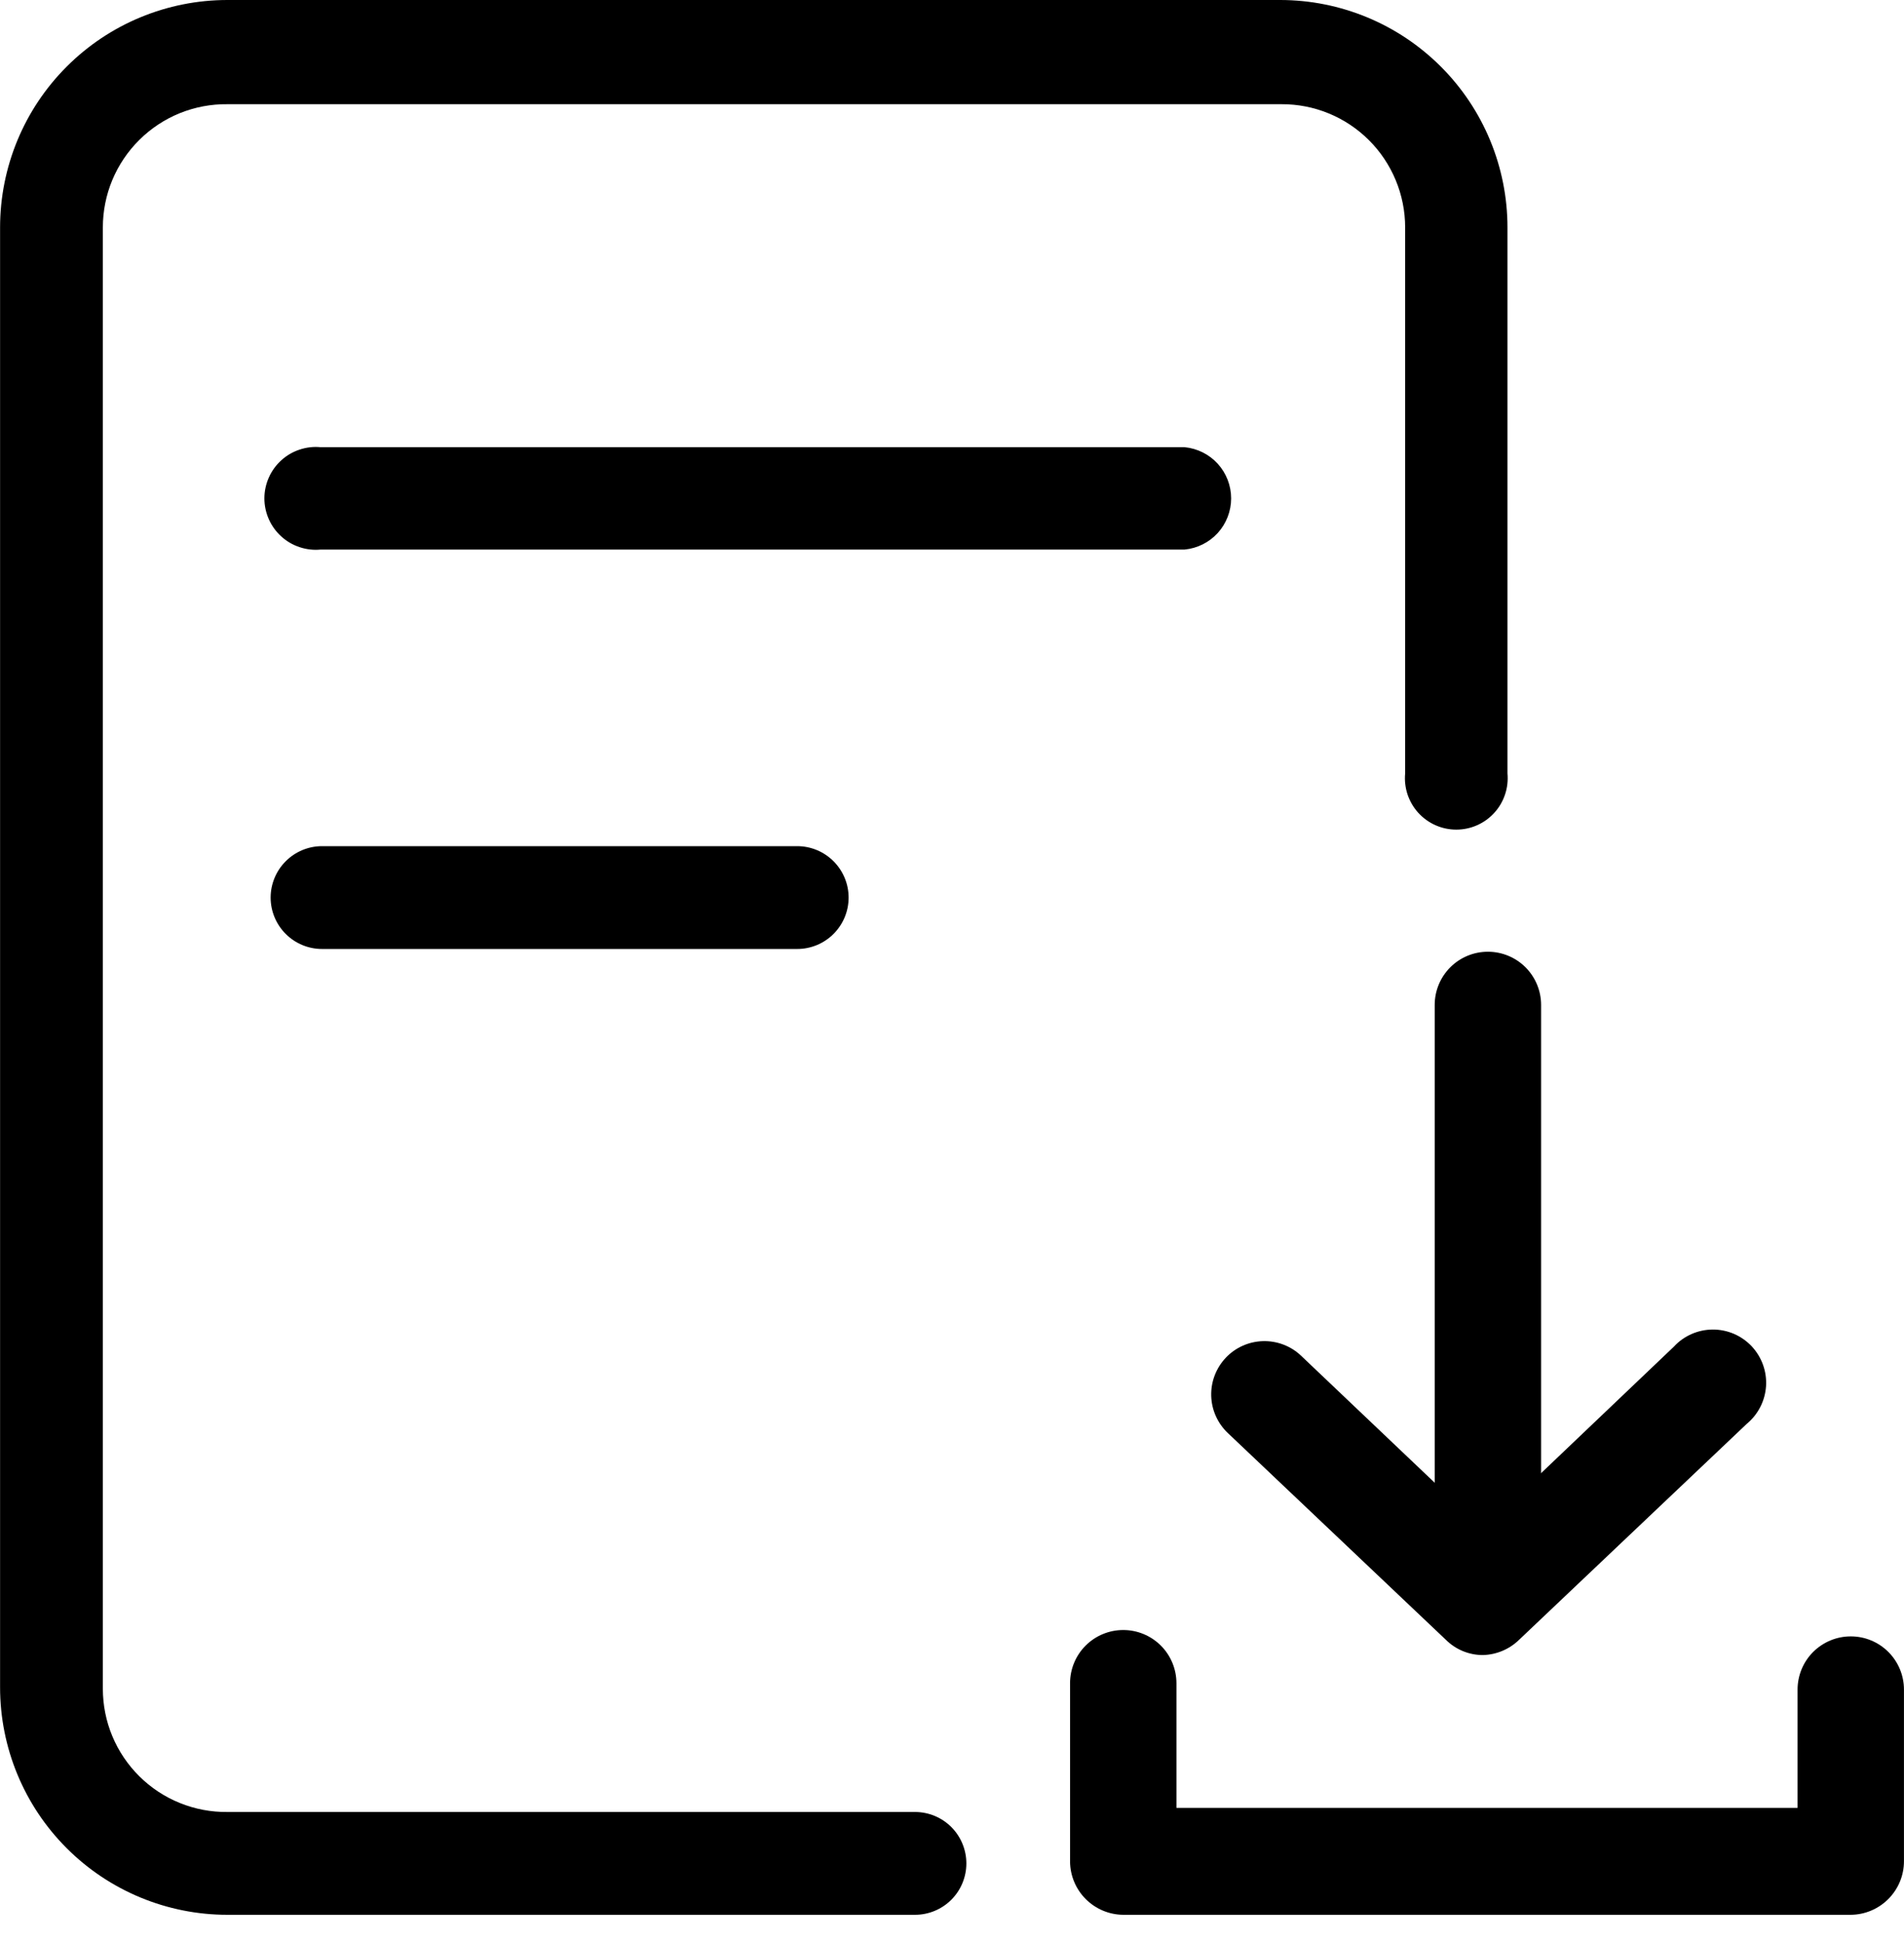
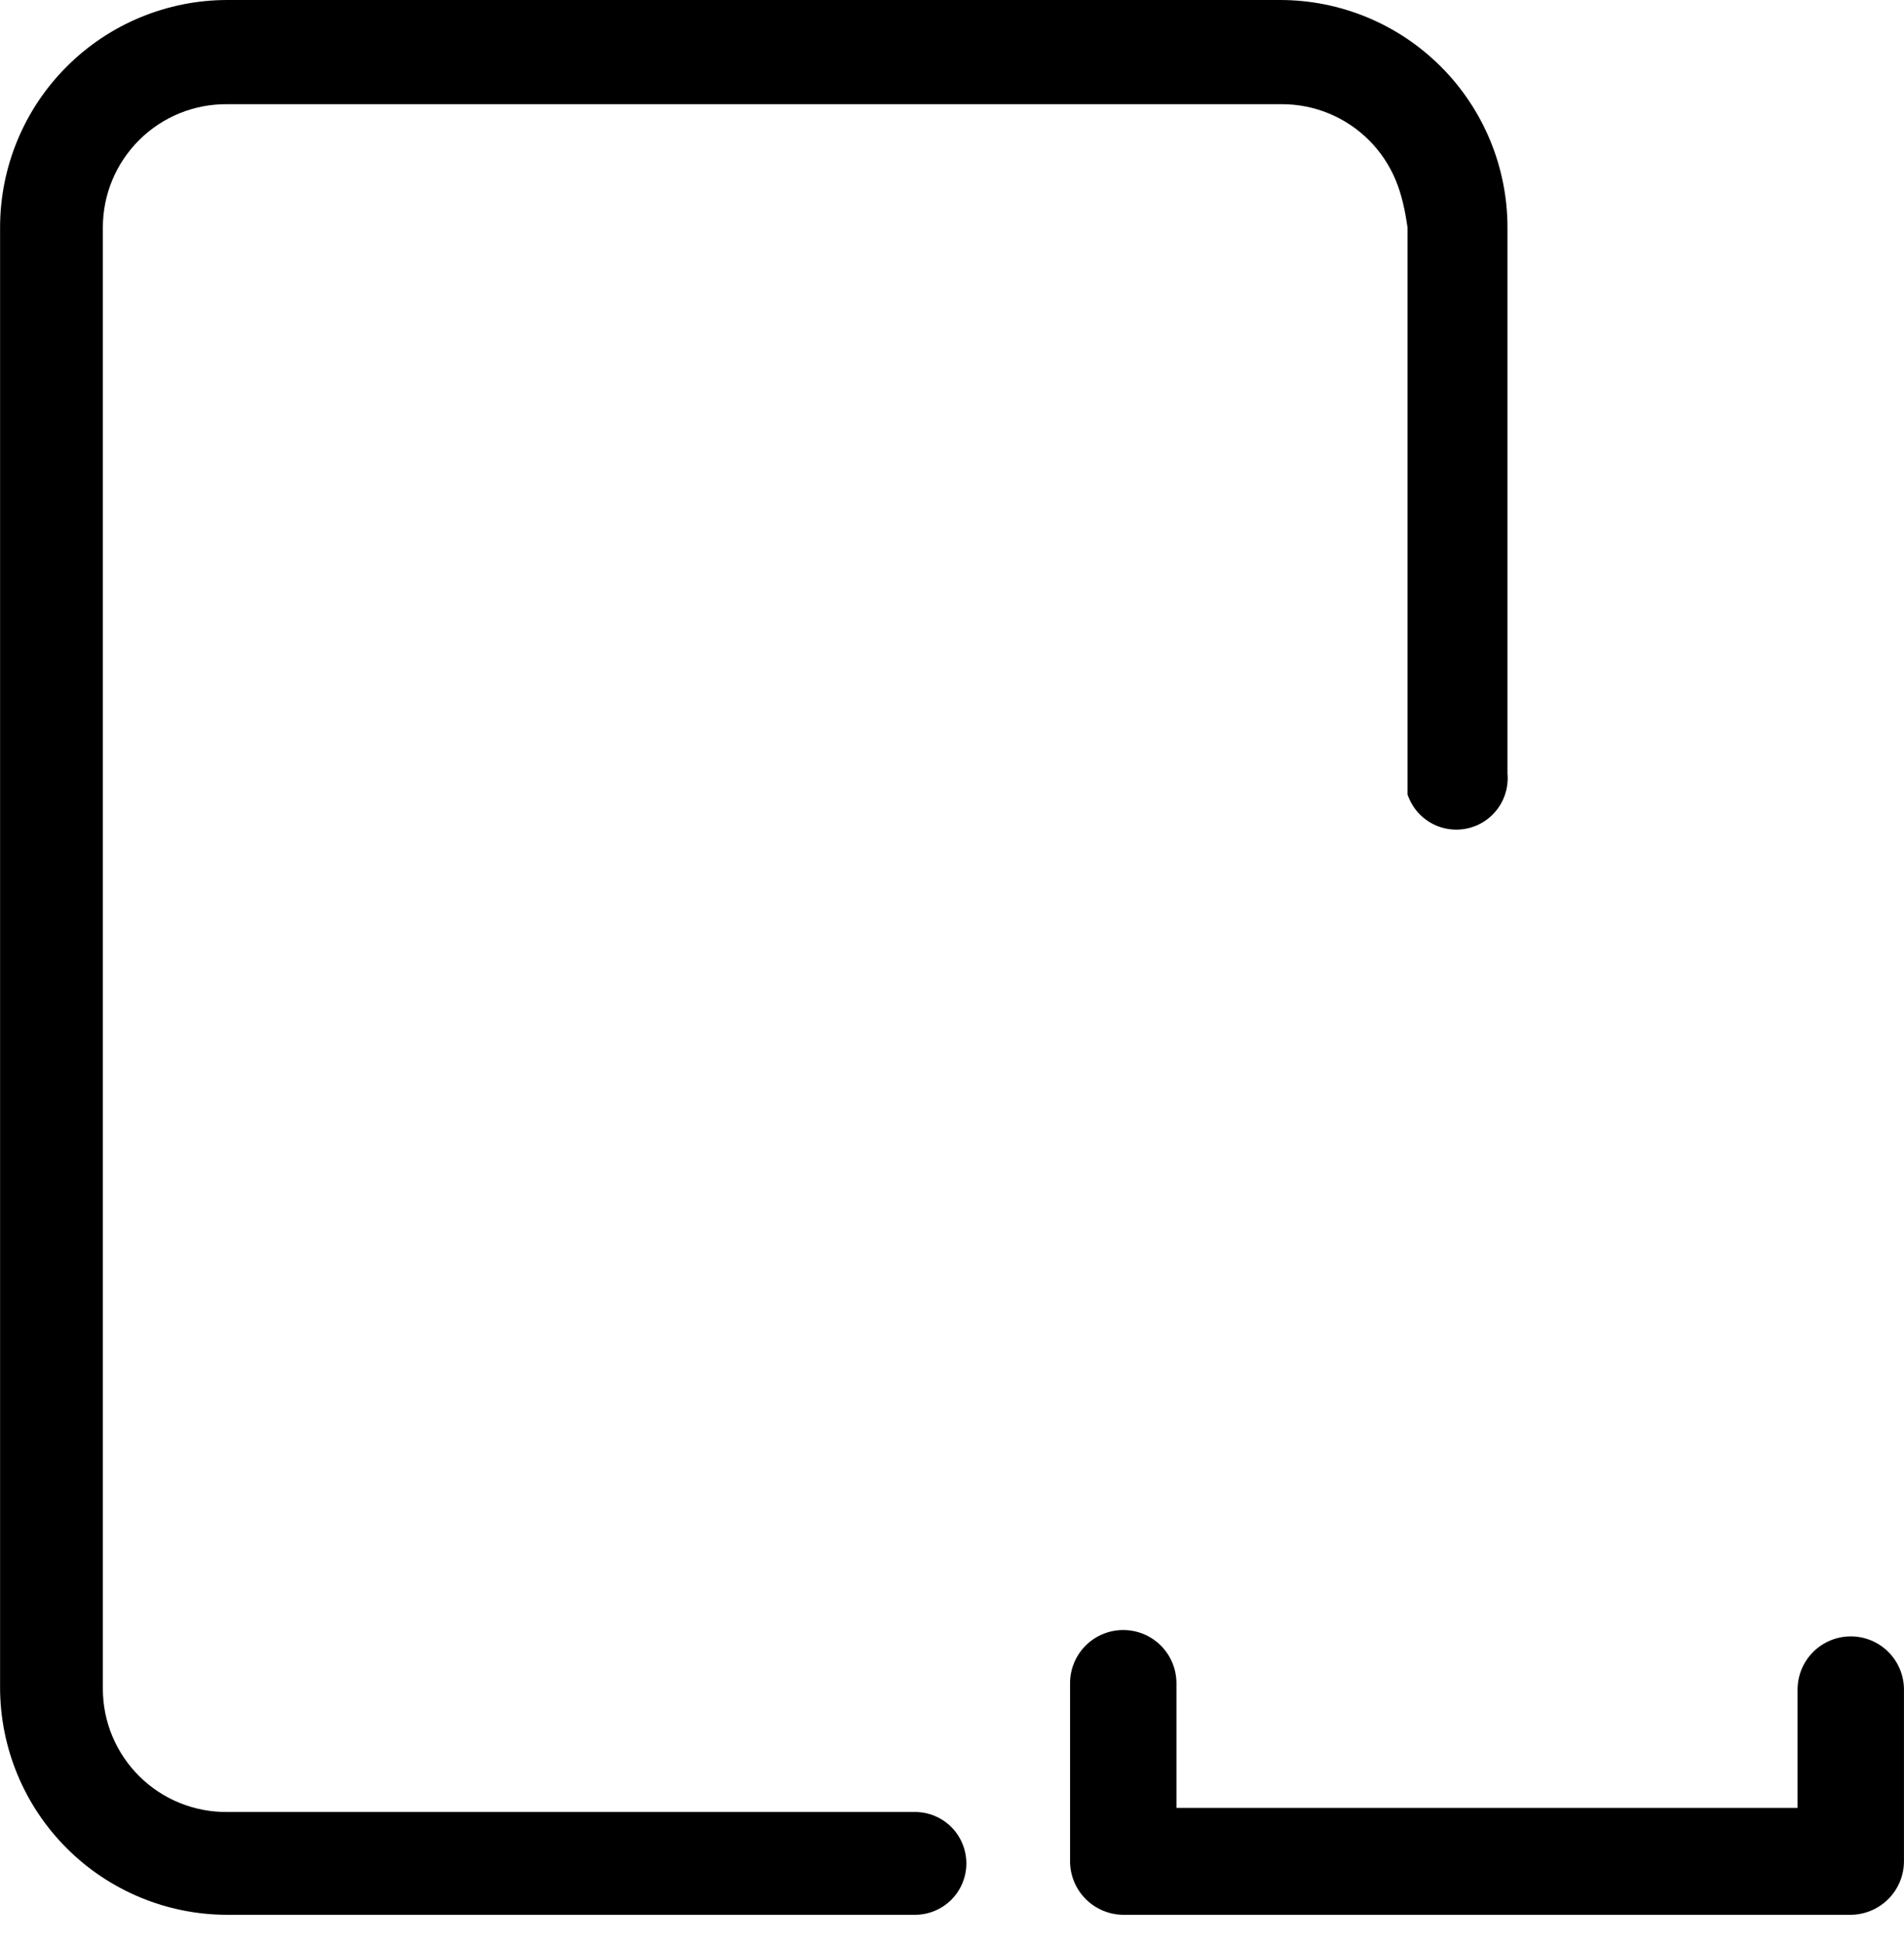
<svg xmlns="http://www.w3.org/2000/svg" width="50" height="51" viewBox="0 0 50 51" fill="none">
-   <path d="M24.027 50.26H5.972C4.389 50.26 2.87 49.631 1.751 48.511C0.631 47.392 0.002 45.873 0.002 44.289L0.002 5.971C0.002 4.387 0.631 2.868 1.751 1.749C2.87 0.629 4.389 0 5.972 0L33.616 0C35.2 0 36.718 0.629 37.838 1.749C38.958 2.868 39.587 4.387 39.587 5.971V20.3C39.604 20.487 39.583 20.676 39.523 20.854C39.464 21.032 39.368 21.196 39.241 21.335C39.115 21.474 38.961 21.585 38.789 21.661C38.617 21.737 38.431 21.776 38.243 21.776C38.055 21.776 37.87 21.737 37.698 21.661C37.526 21.585 37.372 21.474 37.245 21.335C37.119 21.196 37.023 21.032 36.963 20.854C36.904 20.676 36.882 20.487 36.9 20.3V5.971C36.9 5.545 36.816 5.123 36.652 4.729C36.489 4.336 36.25 3.979 35.948 3.678C35.646 3.377 35.288 3.139 34.894 2.977C34.5 2.815 34.078 2.733 33.652 2.735H5.972C5.545 2.73 5.12 2.81 4.723 2.97C4.326 3.131 3.965 3.369 3.661 3.67C3.357 3.971 3.115 4.329 2.95 4.724C2.785 5.119 2.701 5.543 2.701 5.971V44.325C2.701 44.753 2.785 45.177 2.95 45.572C3.115 45.967 3.357 46.325 3.661 46.626C3.965 46.927 4.326 47.165 4.723 47.325C5.12 47.486 5.545 47.566 5.972 47.561H24.027C24.385 47.561 24.729 47.703 24.982 47.956C25.235 48.21 25.377 48.553 25.377 48.911C25.377 49.269 25.235 49.612 24.982 49.865C24.729 50.118 24.385 50.26 24.027 50.26Z" fill="black" />
-   <path d="M31.108 14.425H8.419C8.232 14.443 8.044 14.421 7.866 14.361C7.687 14.302 7.523 14.206 7.385 14.079C7.246 13.953 7.135 13.799 7.059 13.627C6.983 13.455 6.943 13.269 6.943 13.082C6.943 12.894 6.983 12.708 7.059 12.536C7.135 12.364 7.246 12.21 7.385 12.084C7.523 11.957 7.687 11.861 7.866 11.802C8.044 11.742 8.232 11.72 8.419 11.738H31.108C31.442 11.77 31.753 11.925 31.979 12.173C32.205 12.422 32.33 12.746 32.33 13.082C32.33 13.417 32.205 13.741 31.979 13.99C31.753 14.238 31.442 14.393 31.108 14.425Z" fill="black" />
-   <path d="M20.935 24.909H8.457C8.099 24.909 7.756 24.767 7.503 24.514C7.25 24.261 7.107 23.918 7.107 23.56C7.107 23.202 7.25 22.859 7.503 22.606C7.756 22.353 8.099 22.21 8.457 22.21H20.935C21.293 22.21 21.636 22.353 21.889 22.606C22.142 22.859 22.285 23.202 22.285 23.56C22.285 23.918 22.142 24.261 21.889 24.514C21.636 24.767 21.293 24.909 20.935 24.909Z" fill="black" />
+   <path d="M24.027 50.26H5.972C4.389 50.26 2.87 49.631 1.751 48.511C0.631 47.392 0.002 45.873 0.002 44.289L0.002 5.971C0.002 4.387 0.631 2.868 1.751 1.749C2.87 0.629 4.389 0 5.972 0L33.616 0C35.2 0 36.718 0.629 37.838 1.749C38.958 2.868 39.587 4.387 39.587 5.971V20.3C39.604 20.487 39.583 20.676 39.523 20.854C39.464 21.032 39.368 21.196 39.241 21.335C39.115 21.474 38.961 21.585 38.789 21.661C38.617 21.737 38.431 21.776 38.243 21.776C38.055 21.776 37.87 21.737 37.698 21.661C37.526 21.585 37.372 21.474 37.245 21.335C37.119 21.196 37.023 21.032 36.963 20.854V5.971C36.9 5.545 36.816 5.123 36.652 4.729C36.489 4.336 36.25 3.979 35.948 3.678C35.646 3.377 35.288 3.139 34.894 2.977C34.5 2.815 34.078 2.733 33.652 2.735H5.972C5.545 2.73 5.12 2.81 4.723 2.97C4.326 3.131 3.965 3.369 3.661 3.67C3.357 3.971 3.115 4.329 2.95 4.724C2.785 5.119 2.701 5.543 2.701 5.971V44.325C2.701 44.753 2.785 45.177 2.95 45.572C3.115 45.967 3.357 46.325 3.661 46.626C3.965 46.927 4.326 47.165 4.723 47.325C5.12 47.486 5.545 47.566 5.972 47.561H24.027C24.385 47.561 24.729 47.703 24.982 47.956C25.235 48.21 25.377 48.553 25.377 48.911C25.377 49.269 25.235 49.612 24.982 49.865C24.729 50.118 24.385 50.26 24.027 50.26Z" fill="black" />
  <path d="M48.602 50.26H29.497C29.127 50.257 28.774 50.109 28.512 49.847C28.251 49.586 28.103 49.233 28.1 48.863V44.182C28.1 43.812 28.247 43.456 28.509 43.194C28.771 42.932 29.126 42.785 29.497 42.785C29.867 42.785 30.223 42.932 30.485 43.194C30.747 43.456 30.894 43.812 30.894 44.182V47.454H47.205V44.349C47.205 43.979 47.352 43.623 47.614 43.361C47.877 43.099 48.232 42.952 48.602 42.952C48.973 42.952 49.328 43.099 49.59 43.361C49.852 43.623 49.999 43.979 49.999 44.349V48.851C50 49.223 49.853 49.579 49.591 49.843C49.329 50.107 48.974 50.257 48.602 50.26Z" fill="black" />
-   <path d="M38.942 43.442C38.581 43.443 38.233 43.301 37.975 43.047L32.243 37.614C31.974 37.359 31.817 37.008 31.807 36.637C31.797 36.267 31.935 35.907 32.19 35.638C32.444 35.369 32.796 35.212 33.167 35.202C33.537 35.192 33.897 35.329 34.166 35.584L38.942 40.122L43.958 35.346C44.088 35.205 44.245 35.093 44.421 35.016C44.596 34.939 44.785 34.899 44.977 34.898C45.168 34.897 45.358 34.936 45.534 35.011C45.71 35.087 45.868 35.198 46 35.337C46.131 35.477 46.232 35.642 46.297 35.822C46.362 36.002 46.389 36.194 46.377 36.385C46.364 36.576 46.313 36.763 46.225 36.933C46.138 37.103 46.016 37.254 45.868 37.376L39.898 43.036C39.642 43.288 39.301 43.433 38.942 43.442Z" fill="black" />
-   <path d="M39.073 42.797C38.702 42.797 38.347 42.65 38.085 42.388C37.823 42.126 37.676 41.77 37.676 41.4V26.378C37.676 26.007 37.823 25.652 38.085 25.39C38.347 25.128 38.702 24.981 39.073 24.981C39.443 24.981 39.799 25.128 40.061 25.39C40.323 25.652 40.47 26.007 40.47 26.378V41.4C40.47 41.77 40.323 42.126 40.061 42.388C39.799 42.65 39.443 42.797 39.073 42.797Z" fill="black" />
</svg>